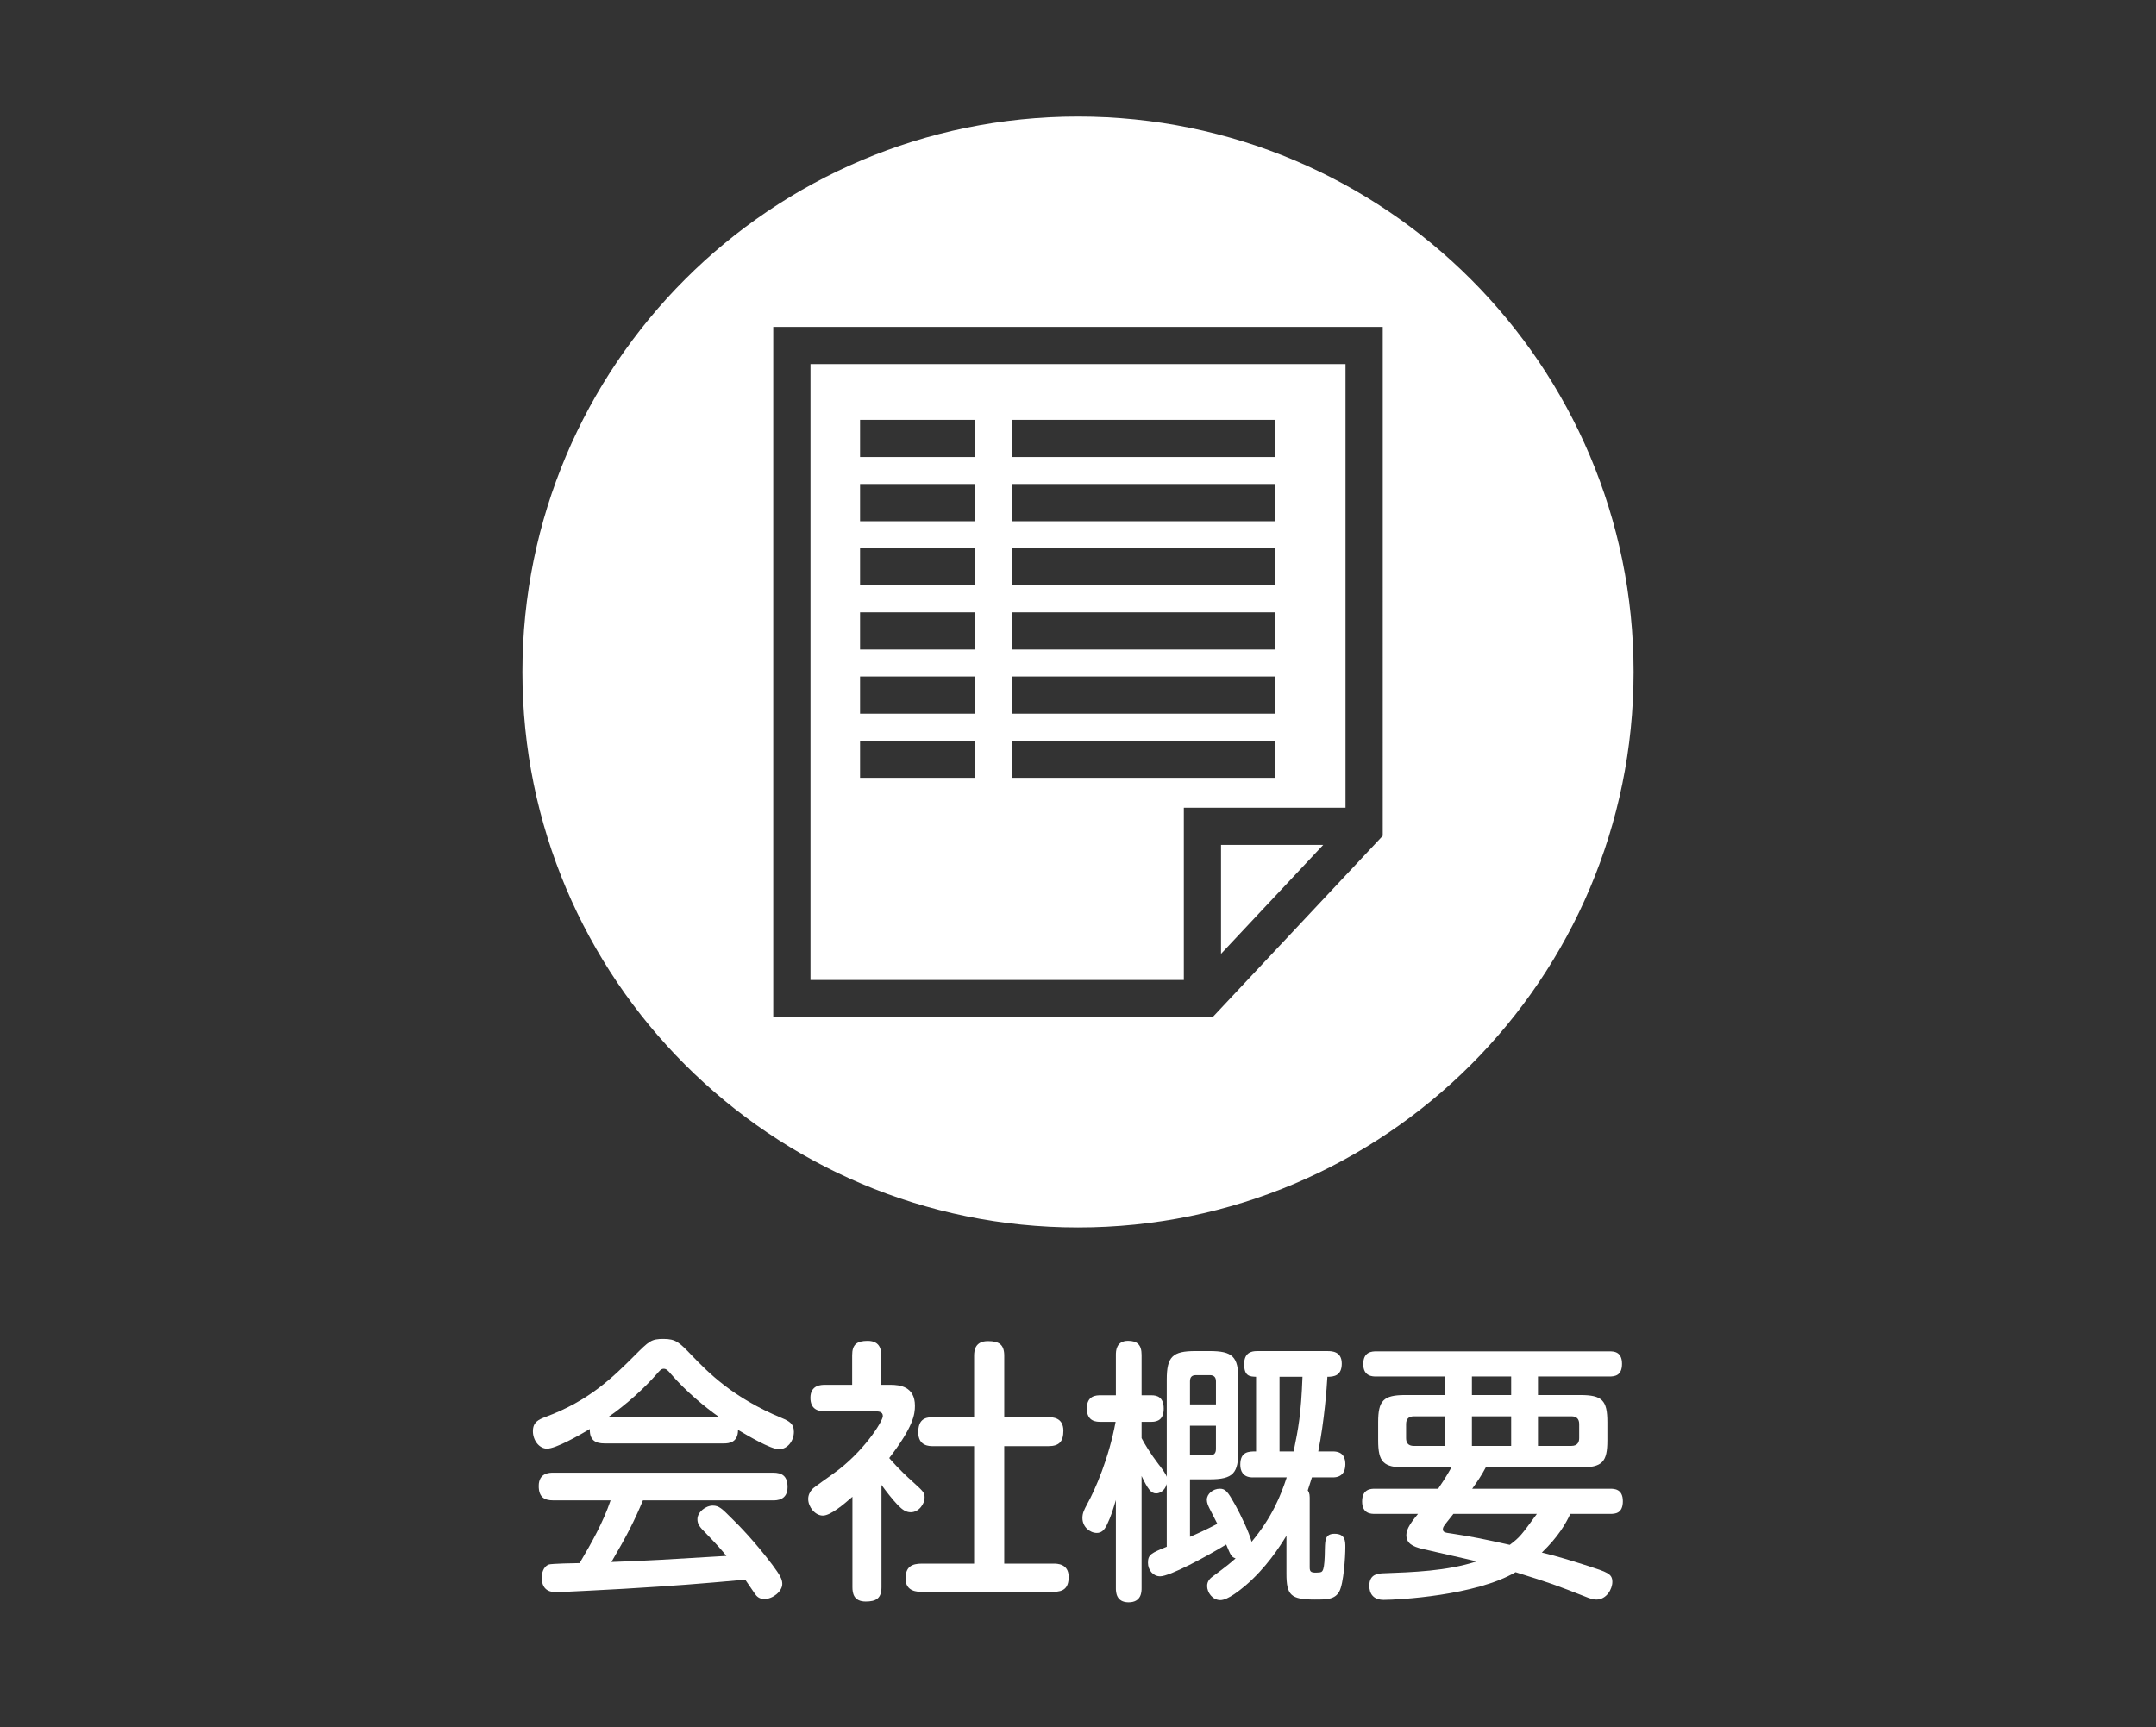
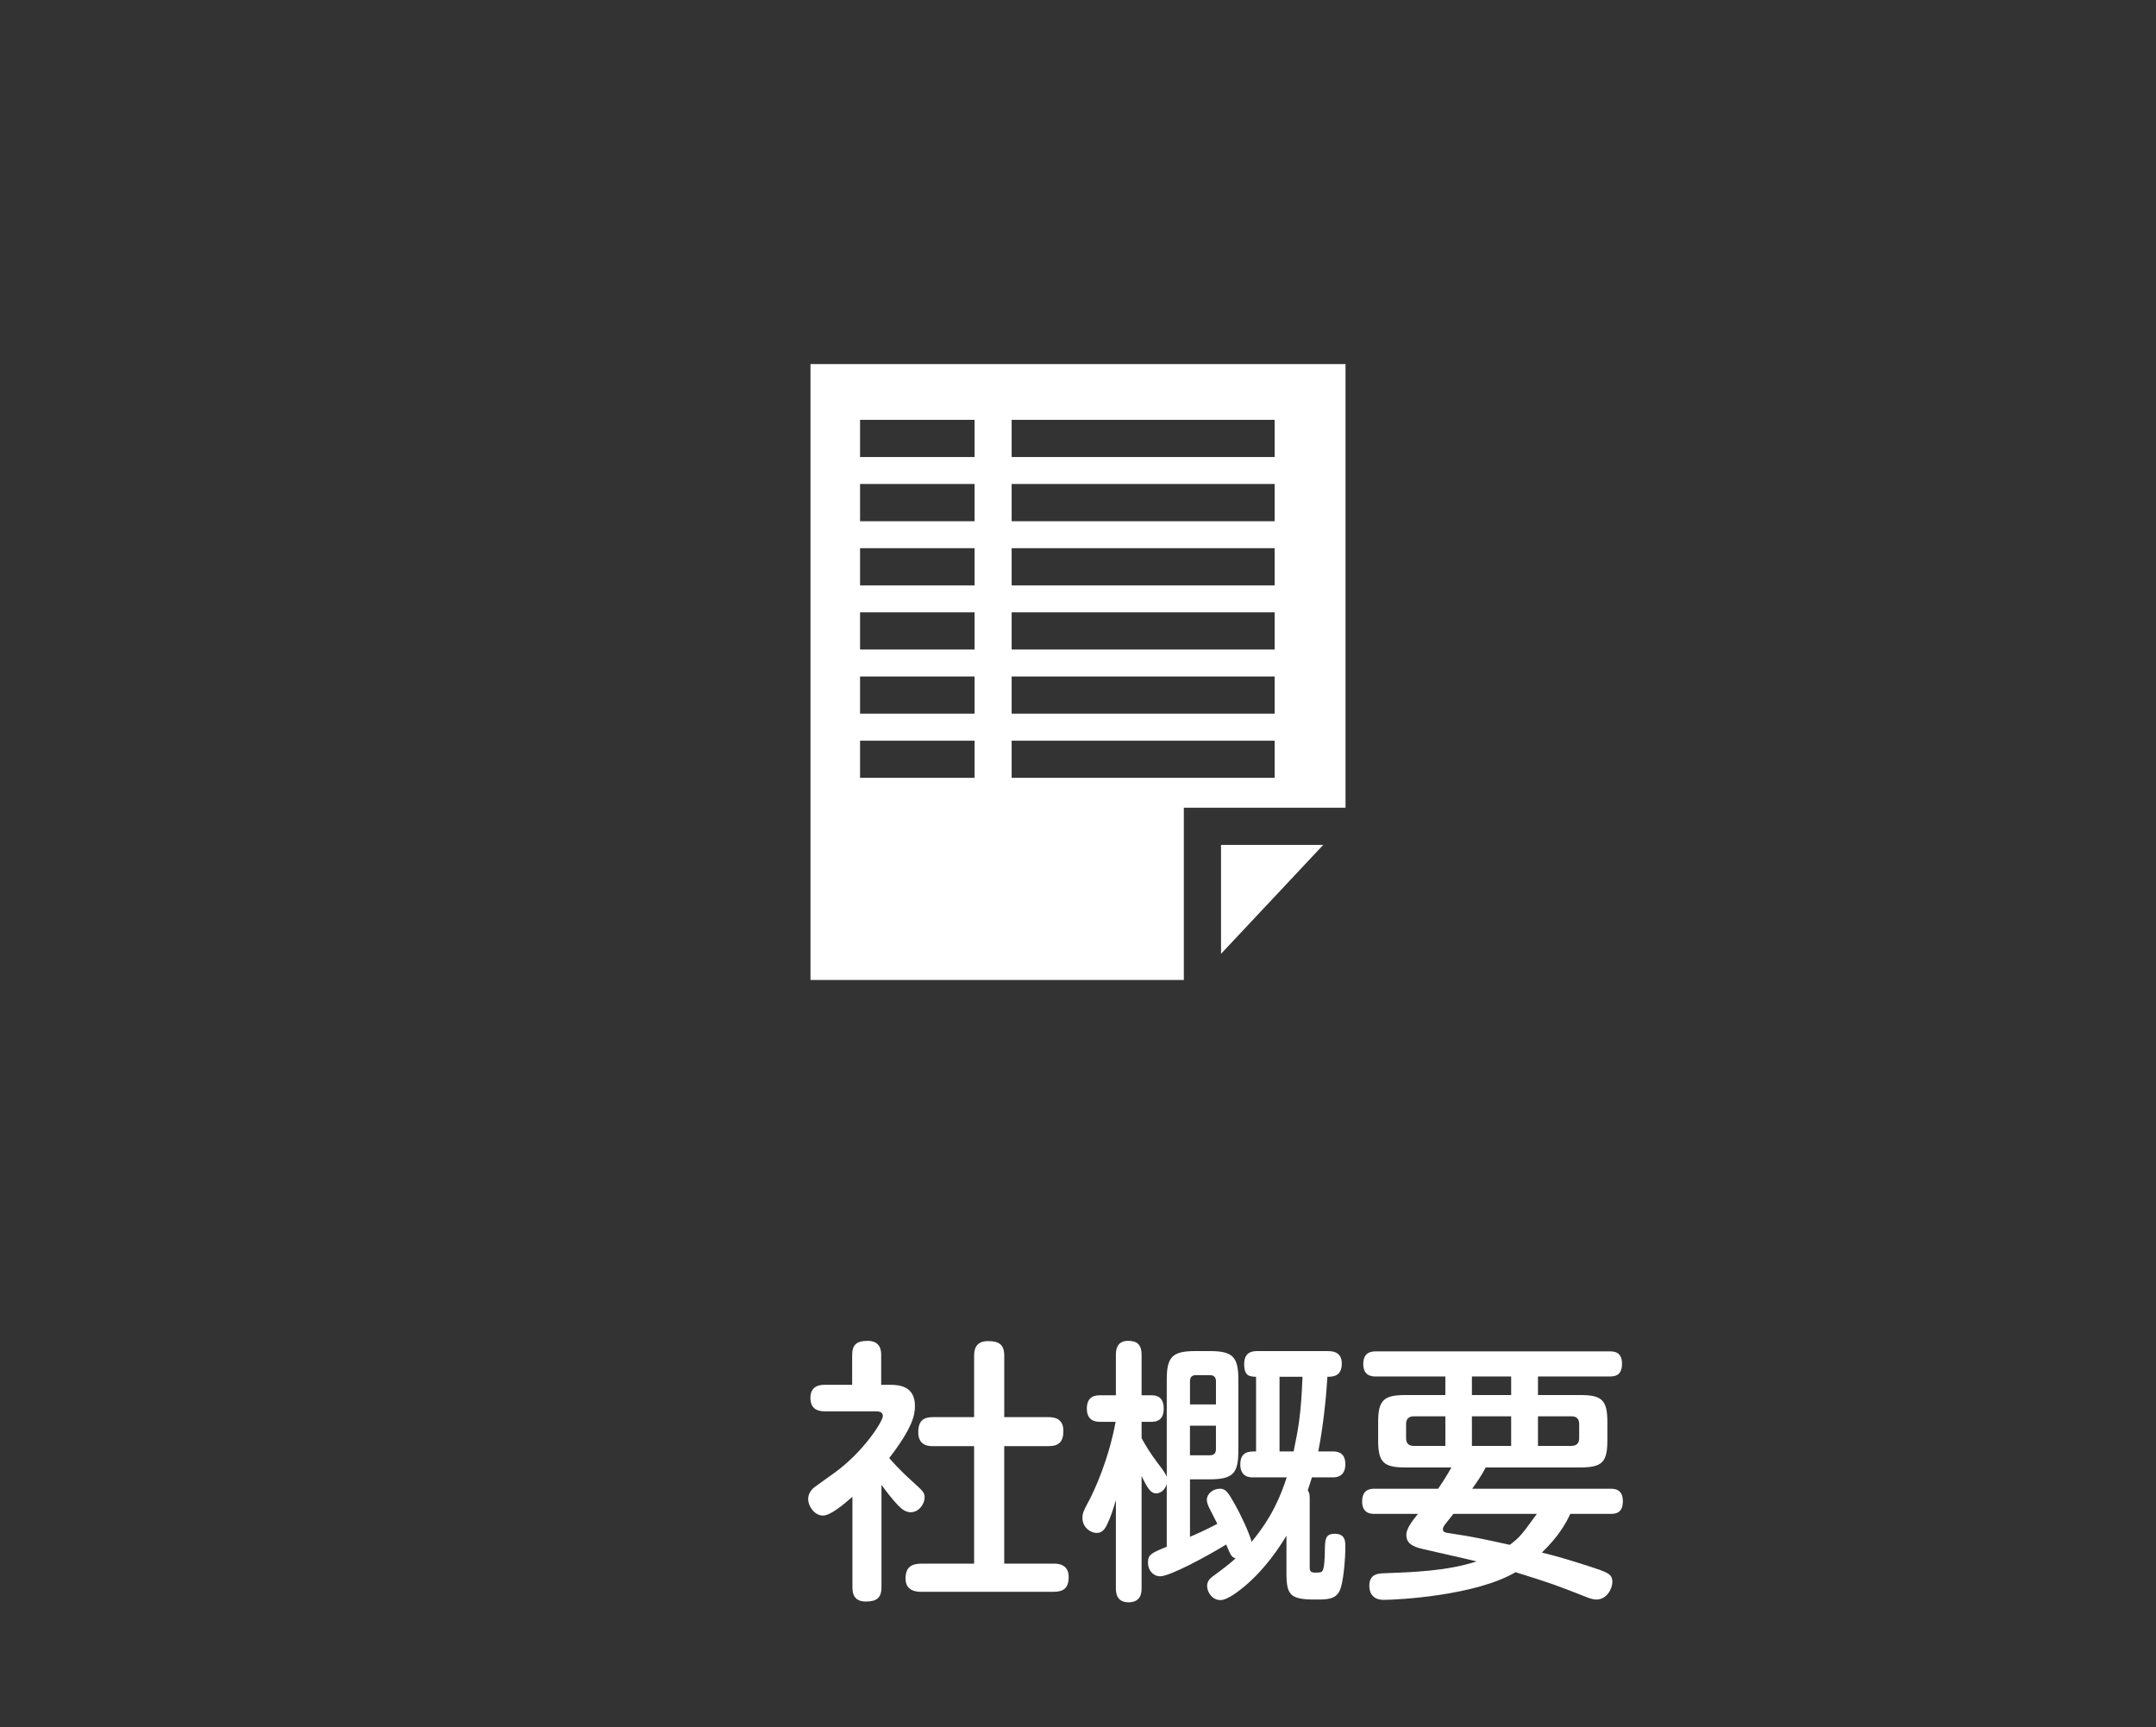
<svg xmlns="http://www.w3.org/2000/svg" version="1.1" id="レイヤー_1" x="0px" y="0px" width="156px" height="125px" viewBox="0 0 156 125" enable-background="new 0 0 156 125" xml:space="preserve">
  <rect x="0" y="0" width="156" height="125" fill="#333333" stroke="none" />
  <g>
-     <path fill="#FFFFFF" d="M43.721,104.463c-0.561,0-1.08-0.181-1.04-1.041c-0.78,0.461-2.46,1.42-3.101,1.42   c-0.561,0-1.021-0.6-1.021-1.26s0.399-0.84,0.921-1.04c3.141-1.16,4.86-2.86,6.441-4.44c1.039-1.041,1.199-1.201,2.08-1.201   c0.9,0,1.141,0.24,2.061,1.201c1.18,1.22,2.94,3.04,6.501,4.521c0.521,0.22,0.88,0.399,0.88,1c0,0.66-0.46,1.261-1.08,1.261   c-0.6,0-2.26-0.98-2.961-1.4c0,0.92-0.66,0.98-1.02,0.98H43.721z M46.521,108.584c-0.6,1.439-1.141,2.52-2.281,4.461   c3.141-0.121,3.662-0.16,8.322-0.441c-0.52-0.619-0.561-0.68-1.66-1.82c-0.36-0.359-0.439-0.58-0.439-0.84   c0-0.5,0.58-0.98,1.119-0.98c0.44,0,0.681,0.24,1.32,0.881c0.601,0.58,1.721,1.74,2.98,3.4c0.561,0.76,0.721,1.041,0.721,1.381   c0,0.56-0.7,1.1-1.301,1.1c-0.359,0-0.56-0.199-0.68-0.38c-0.1-0.14-0.58-0.86-0.7-1.021c-3.581,0.32-4.821,0.42-8.782,0.66   c-0.74,0.041-4.36,0.24-4.881,0.24c-0.279,0-1.061,0-1.061-1.061c0-0.24,0.08-0.779,0.521-0.939c0.2-0.061,1.86-0.1,2.221-0.1   c0.86-1.461,1.7-2.941,2.24-4.541H40.02c-0.619,0-1.04-0.221-1.04-1.041c0-0.96,0.8-0.96,1.04-0.96h15.924   c0.641,0,1.04,0.239,1.04,1.04c0,0.961-0.8,0.961-1.04,0.961H46.521z M52.043,102.562c-1.061-0.74-2.421-1.881-3.48-3.102   c-0.24-0.3-0.361-0.399-0.541-0.399s-0.279,0.12-0.52,0.399c-0.841,0.961-2.181,2.201-3.501,3.102H52.043z" />
    <path fill="#FFFFFF" d="M64.421,100.222c0.681,0,1.78,0.12,1.78,1.521c0,0.619-0.12,1.52-1.86,3.78c0.14,0.16,0.7,0.82,1.661,1.681   c0.819,0.74,0.899,0.82,0.899,1.18c0,0.461-0.42,1.061-1,1.061c-0.36,0-0.62-0.199-0.921-0.5c-0.42-0.439-0.9-1.061-1.199-1.48   v7.402c0,0.82-0.4,1.039-1.141,1.039c-0.881,0-0.961-0.619-0.961-1.039v-6.542c-0.64,0.56-1.58,1.36-2.14,1.36   c-0.561,0-1.061-0.62-1.061-1.2c0-0.28,0.12-0.521,0.3-0.72c0.08-0.101,1.281-0.941,1.5-1.101c2.182-1.54,3.602-3.801,3.602-4.181   c0-0.34-0.34-0.34-0.58-0.34h-3.602c-0.439,0-1.06-0.101-1.06-0.98c0-0.94,0.8-0.94,1.06-0.94h1.961v-2.141   c0-0.78,0.34-1.04,1.121-1.04c0.959,0,0.979,0.74,0.979,1.04v2.141H64.421z M75.863,102.562c0.28,0,1.08,0.02,1.08,0.979   c0,0.78-0.3,1.12-1.08,1.12h-3.201v8.502h3.562c0.26,0,1.101,0,1.101,0.961c0,0.8-0.361,1.08-1.101,1.08h-9.522   c-0.3,0-1.18,0-1.18-0.961c0-0.84,0.439-1.08,1.18-1.08h3.781v-8.502h-2.98c-0.26,0-1.061,0-1.061-1c0-0.84,0.38-1.1,1.061-1.1   h2.98v-4.441c0-0.4,0.08-1.061,1-1.061c0.82,0,1.18,0.26,1.18,1.061v4.441H75.863z" />
    <path fill="#FFFFFF" d="M90.643,106.923c-0.74,0-0.9-0.5-0.9-0.92c0-0.96,0.62-0.96,1.141-0.96v-5.401   c-0.44-0.021-0.861-0.021-0.861-0.921c0-0.82,0.521-0.939,0.921-0.939h5.121c0.3,0,1.021,0.02,1.021,0.9   c0,0.88-0.561,0.96-1.041,0.96c-0.039,0.739-0.22,3.2-0.66,5.401h1.061c0.78,0,0.9,0.52,0.9,0.939c0,0.521-0.24,0.94-0.9,0.94   h-1.52c-0.061,0.22-0.121,0.36-0.301,0.94c0.061,0.1,0.141,0.199,0.141,0.52v5.062c0,0.34,0.119,0.399,0.66,0.36   c0.279-0.021,0.42-0.021,0.439-1.761c0.02-0.58,0.02-1.04,0.7-1.04c0.78,0,0.78,0.54,0.78,0.98c0,0.68-0.12,2.62-0.44,3.2   c-0.319,0.58-0.92,0.58-1.761,0.58c-1.76,0-2.061-0.319-2.061-1.88v-2.74c-0.5,0.819-1.479,2.34-2.98,3.62   c-0.319,0.261-1.24,1.04-1.8,1.04c-0.58,0-0.96-0.561-0.96-1.02c0-0.381,0.24-0.58,0.5-0.761c0.84-0.62,1.26-0.96,1.561-1.24   c-0.32-0.101-0.36-0.24-0.681-1c-1.479,0.899-4.081,2.3-4.78,2.3c-0.5,0-0.881-0.439-0.881-0.979c0-0.601,0.24-0.7,1.36-1.161   v-4.541c-0.14,0.501-0.521,0.681-0.761,0.681c-0.379,0-0.6-0.3-1.06-1.261v8.123c0,0.239,0,1.02-0.94,1.02   c-0.9,0-0.92-0.74-0.92-1.02v-6.382c-0.18,0.601-0.34,1.16-0.641,1.78c-0.199,0.42-0.42,0.6-0.74,0.6   c-0.5,0-1.039-0.439-1.039-1.08c0-0.359,0.119-0.58,0.34-1c0.58-1.04,1.58-3.341,2.061-5.961H79.64c-0.28,0-1,0-1-0.961   c0-0.96,0.7-0.96,1-0.96h1.101v-2.921c0-0.24,0-1.02,0.88-1.02c0.66,0,0.98,0.279,0.98,1.02v2.921h0.72   c0.36,0,0.881,0.101,0.881,0.96c0,0.761-0.4,0.961-0.881,0.961h-0.72v1.18c0.22,0.42,0.64,1.121,1.22,1.881   c0.221,0.279,0.521,0.68,0.601,0.92v-7.041c0-1.66,0.42-2.061,2.081-2.061h1.02c1.66,0,2.08,0.4,2.08,2.061v5.101   c0,1.661-0.34,2.12-2.08,2.12h-1.42v4.161c0.52-0.22,1.18-0.521,1.98-0.94c-0.16-0.3-0.4-0.8-0.561-1.1   c-0.1-0.2-0.2-0.42-0.2-0.641c0-0.42,0.44-0.8,0.94-0.8c0.42,0,0.58,0.22,1.12,1.181c0.38,0.68,1.001,1.98,1.181,2.66   c1.5-1.801,2.12-3.381,2.54-4.661H90.643z M86.102,101.642h1.88v-1.681c0-0.279-0.14-0.439-0.44-0.439h-1   c-0.3,0-0.439,0.141-0.439,0.439V101.642z M86.102,105.322h1.439c0.301,0,0.44-0.14,0.44-0.46v-1.681h-1.88V105.322z    M92.582,99.642v5.401h1.021c0.34-1.66,0.539-2.682,0.64-5.401H92.582z" />
    <path fill="#FFFFFF" d="M116.504,107.743c0.279,0,0.92,0,0.92,0.9c0,0.899-0.561,0.92-0.92,0.92h-2.881   c-0.34,0.72-0.86,1.641-2.061,2.801c1.12,0.26,2.24,0.62,3.32,0.96c1.4,0.46,1.781,0.561,1.781,1.16c0,0.521-0.42,1.28-1.16,1.28   c-0.101,0-0.341-0.04-0.561-0.12c-2.441-0.96-2.721-1.061-5.281-1.86c-2.9,1.7-8.502,2.001-9.542,2.001   c-0.78,0-1.04-0.48-1.04-1.021c0-0.86,0.66-0.88,0.98-0.9c2.18-0.08,4.621-0.159,6.781-0.86c-0.601-0.16-3.342-0.76-3.901-0.9   c-0.761-0.18-1.181-0.42-1.181-1.02c0-0.461,0.42-1,0.841-1.521h-3.12c-0.261,0-0.921,0-0.921-0.9c0-0.92,0.66-0.92,0.921-0.92   h4.58c0.141-0.2,0.58-0.86,0.961-1.54h-3.342c-1.58,0-1.96-0.381-1.96-1.961v-1.32c0-1.561,0.38-1.96,1.96-1.96h2.901v-1.341H99.58   c-0.26,0-0.94,0-0.94-0.9s0.64-0.92,0.94-0.92h16.863c0.301,0,0.92,0,0.92,0.9c0,0.86-0.52,0.92-0.92,0.92h-5.161v1.341h3.061   c1.581,0,1.96,0.38,1.96,1.96v1.32c0,1.561-0.359,1.961-1.96,1.961h-6.841c-0.28,0.54-0.621,1.04-0.98,1.54H116.504z    M104.581,104.643v-2.141h-2.28c-0.381,0-0.561,0.2-0.561,0.561v1.02c0,0.301,0.12,0.561,0.561,0.561H104.581z M105.161,109.563   c-0.2,0.261-0.54,0.681-0.601,0.761c-0.06,0.08-0.16,0.22-0.16,0.34c0,0.24,0.181,0.26,0.621,0.32c1.58,0.239,2.42,0.42,4.221,0.82   c0.74-0.561,0.82-0.681,1.96-2.241H105.161z M109.342,100.962v-1.341h-2.84v1.341H109.342z M106.502,102.502v2.141h2.84v-2.141   H106.502z M111.282,104.643h2.421c0.46,0,0.561-0.301,0.561-0.561v-1.02c0-0.34-0.16-0.561-0.561-0.561h-2.421V104.643z" />
  </g>
  <g>
    <path fill="#FFFFFF" d="M85.657,58.458h11.7V26.349H58.643v44.573h27.015V58.458z M73.199,30.385h19.029v2.692H73.199V30.385z    M73.199,35.029h19.029v2.692H73.199V35.029z M73.199,39.673h19.029v2.691H73.199V39.673z M73.199,44.316h19.029v2.691H73.199   V44.316z M73.199,48.959h19.029v2.691H73.199V48.959z M70.518,56.295H62.23v-2.691h8.287V56.295z M70.518,51.651H62.23v-2.691   h8.287V51.651z M70.518,47.007H62.23v-2.691h8.287V47.007z M70.518,42.364H62.23v-2.691h8.287V42.364z M70.518,37.721H62.23v-2.692   h8.287V37.721z M70.518,33.077H62.23v-2.692h8.287V33.077z M73.199,53.604h19.029v2.691H73.199V53.604z" />
    <polygon fill="#FFFFFF" points="88.349,69.031 95.742,61.149 88.349,61.149  " />
-     <path fill="#FFFFFF" d="M78,8.435c-22.202,0-40.2,17.999-40.2,40.2c0,22.202,17.998,40.2,40.2,40.2s40.2-17.998,40.2-40.2   C118.2,26.434,100.202,8.435,78,8.435z M100.05,60.491L87.742,73.613H55.95V23.657h44.1V60.491z" />
  </g>
</svg>